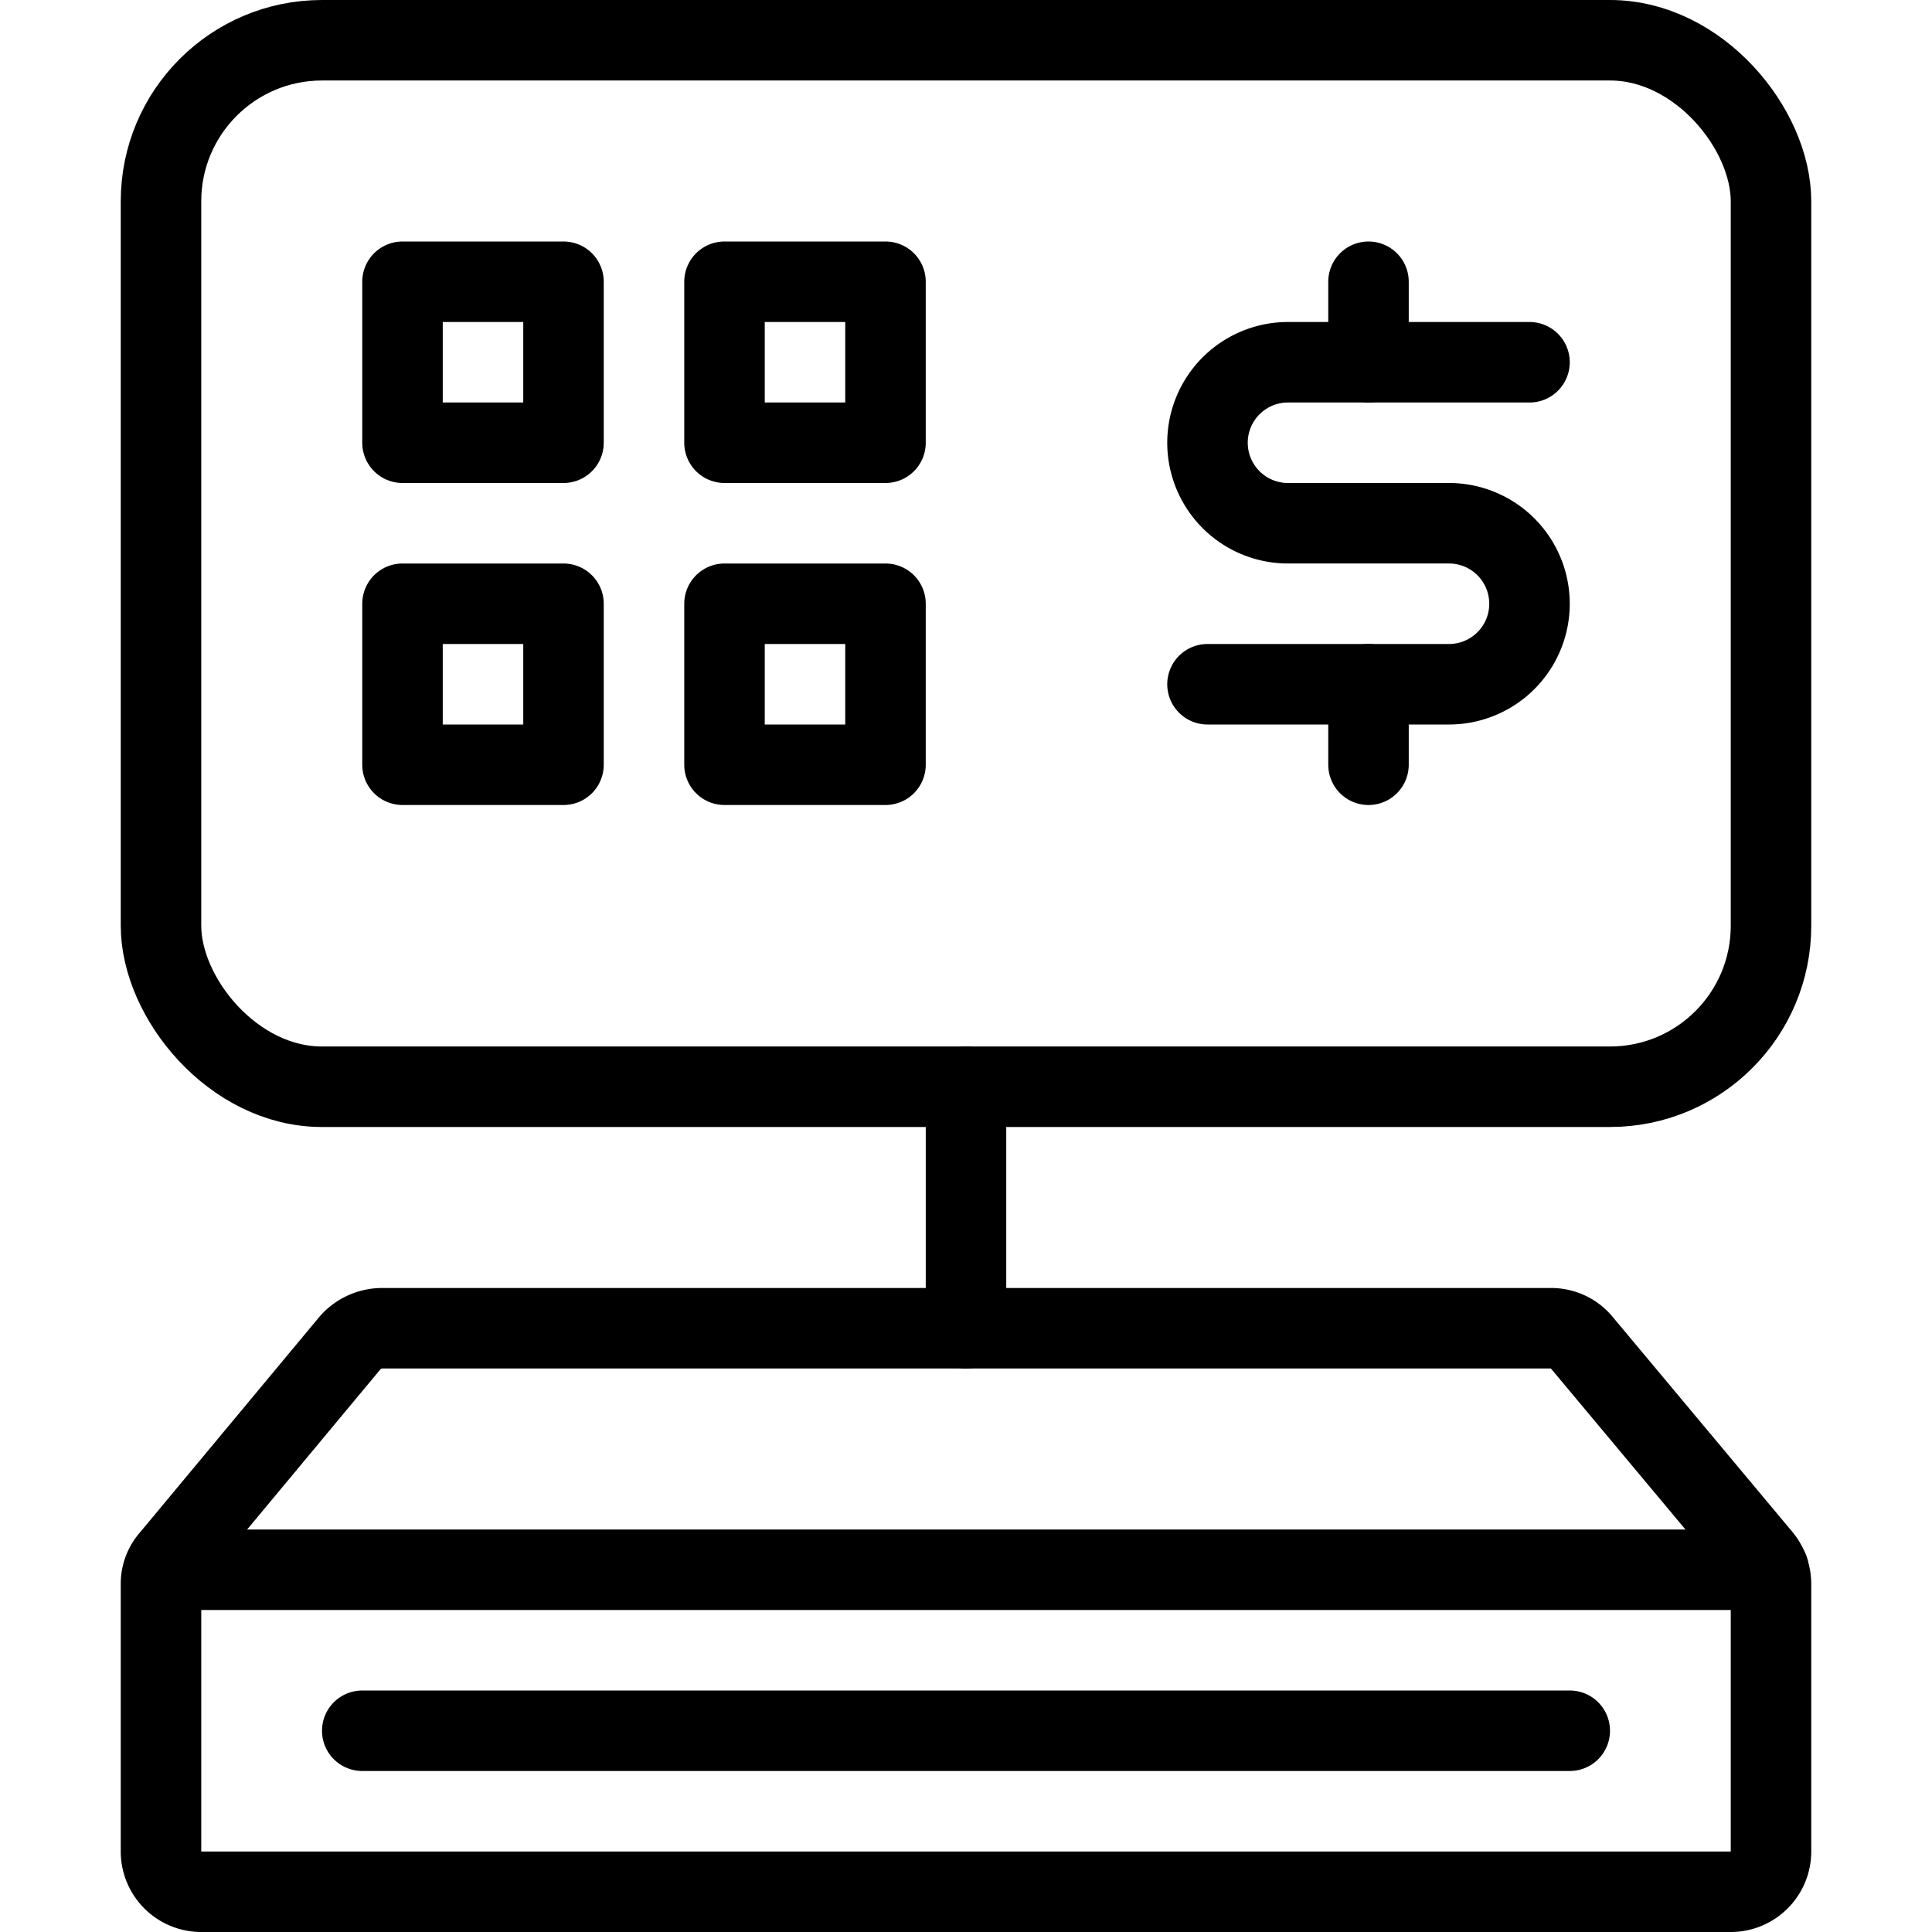
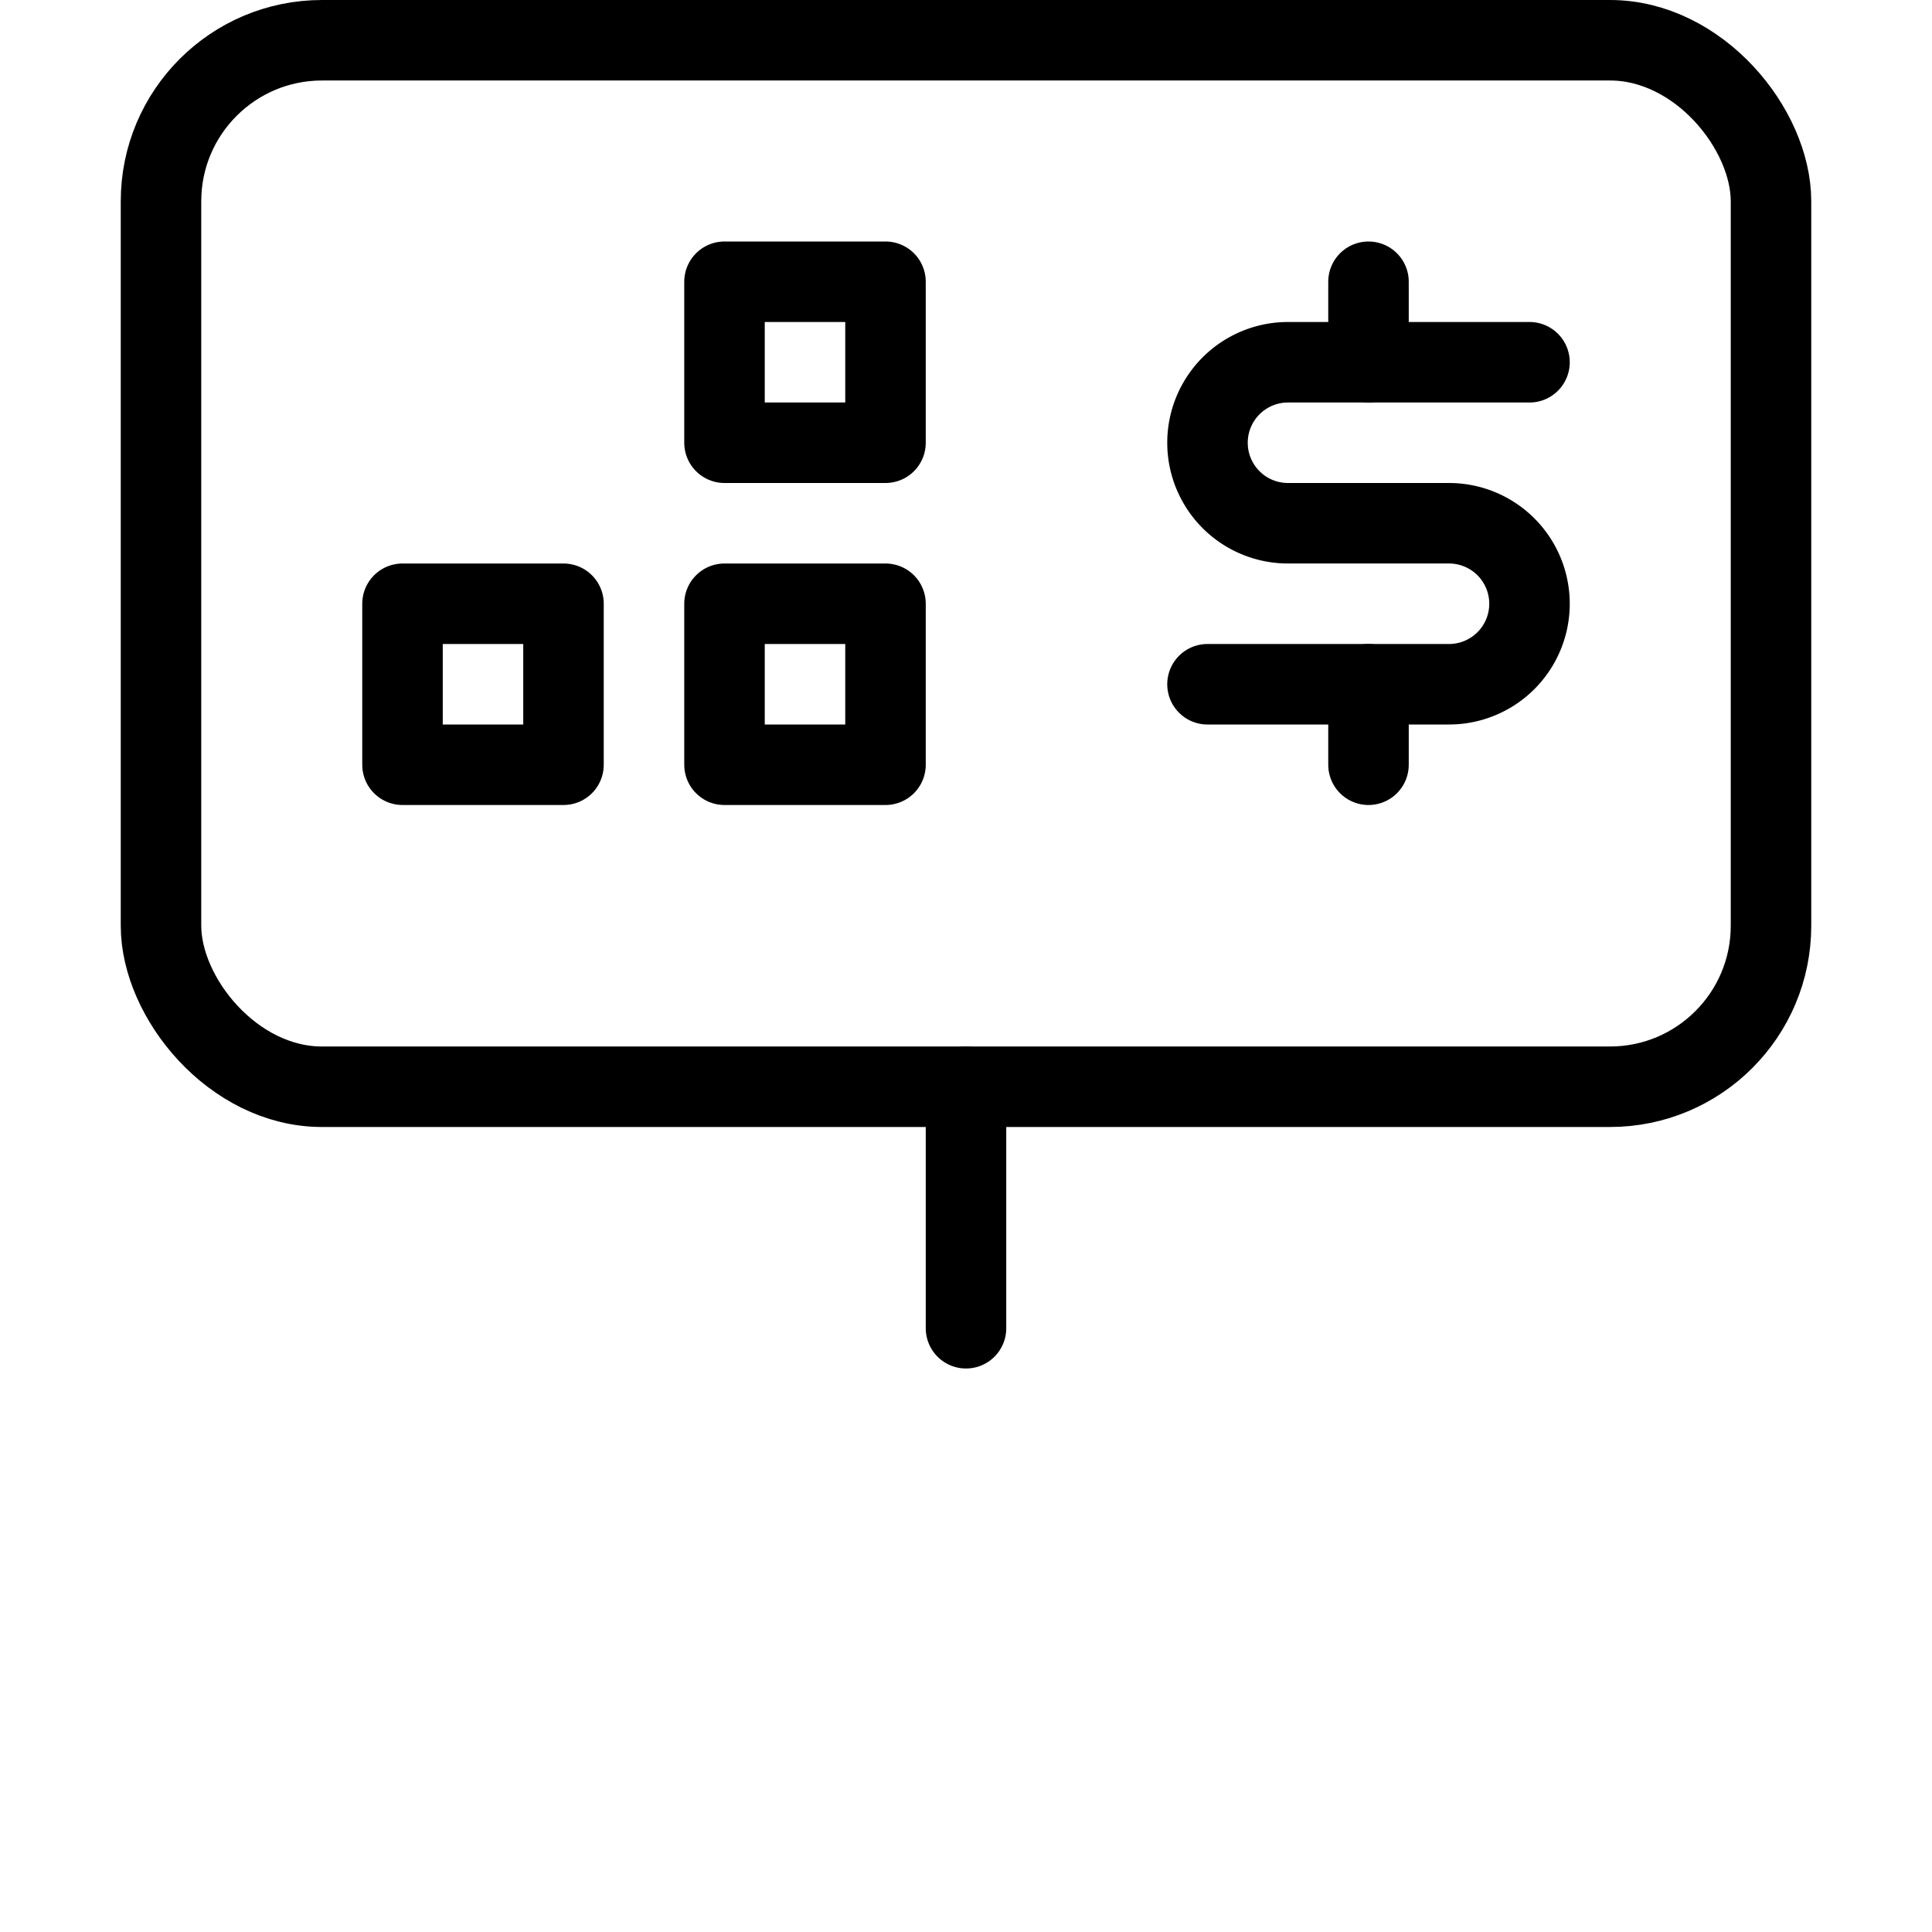
<svg xmlns="http://www.w3.org/2000/svg" viewBox="0 0 24 24">
  <g transform="matrix(1,0,0,1,0,0)">
    <g>
-       <path d="M21.89,19.36a.52.52,0,0,1,.11.32V23a.5.5,0,0,1-.5.5H2.5A.5.5,0,0,1,2,23V19.68a.47.47,0,0,1,.12-.32l2.23-2.68a.53.53,0,0,1,.39-.18H19.27a.49.49,0,0,1,.38.18Z" style="fill: none;stroke: #000000;stroke-linecap: round;stroke-linejoin: round" />
-       <line x1="21.97" y1="19.5" x2="2.04" y2="19.5" style="fill: none;stroke: #000000;stroke-linecap: round;stroke-linejoin: round" />
-       <line x1="4.5" y1="21.5" x2="19.5" y2="21.5" style="fill: none;stroke: #000000;stroke-linecap: round;stroke-linejoin: round" />
      <line x1="12" y1="13.5" x2="12" y2="16.5" style="fill: none;stroke: #000000;stroke-linecap: round;stroke-linejoin: round" />
-       <rect x="5" y="3.5" width="2" height="2" style="fill: none;stroke: #000000;stroke-linecap: round;stroke-linejoin: round" />
      <rect x="9" y="3.5" width="2" height="2" style="fill: none;stroke: #000000;stroke-linecap: round;stroke-linejoin: round" />
      <rect x="5" y="7.5" width="2" height="2" style="fill: none;stroke: #000000;stroke-linecap: round;stroke-linejoin: round" />
      <rect x="9" y="7.5" width="2" height="2" style="fill: none;stroke: #000000;stroke-linecap: round;stroke-linejoin: round" />
      <line x1="17" y1="8.5" x2="17" y2="9.5" style="fill: none;stroke: #000000;stroke-linecap: round;stroke-linejoin: round" />
      <line x1="17" y1="3.5" x2="17" y2="4.5" style="fill: none;stroke: #000000;stroke-linecap: round;stroke-linejoin: round" />
      <path d="M15,8.5h3a1,1,0,0,0,0-2H16a1,1,0,0,1,0-2h3" style="fill: none;stroke: #000000;stroke-linecap: round;stroke-linejoin: round" />
      <rect x="2" y="0.5" width="20" height="13" rx="2" style="fill: none;stroke: #000000;stroke-linecap: round;stroke-linejoin: round" />
    </g>
  </g>
</svg>